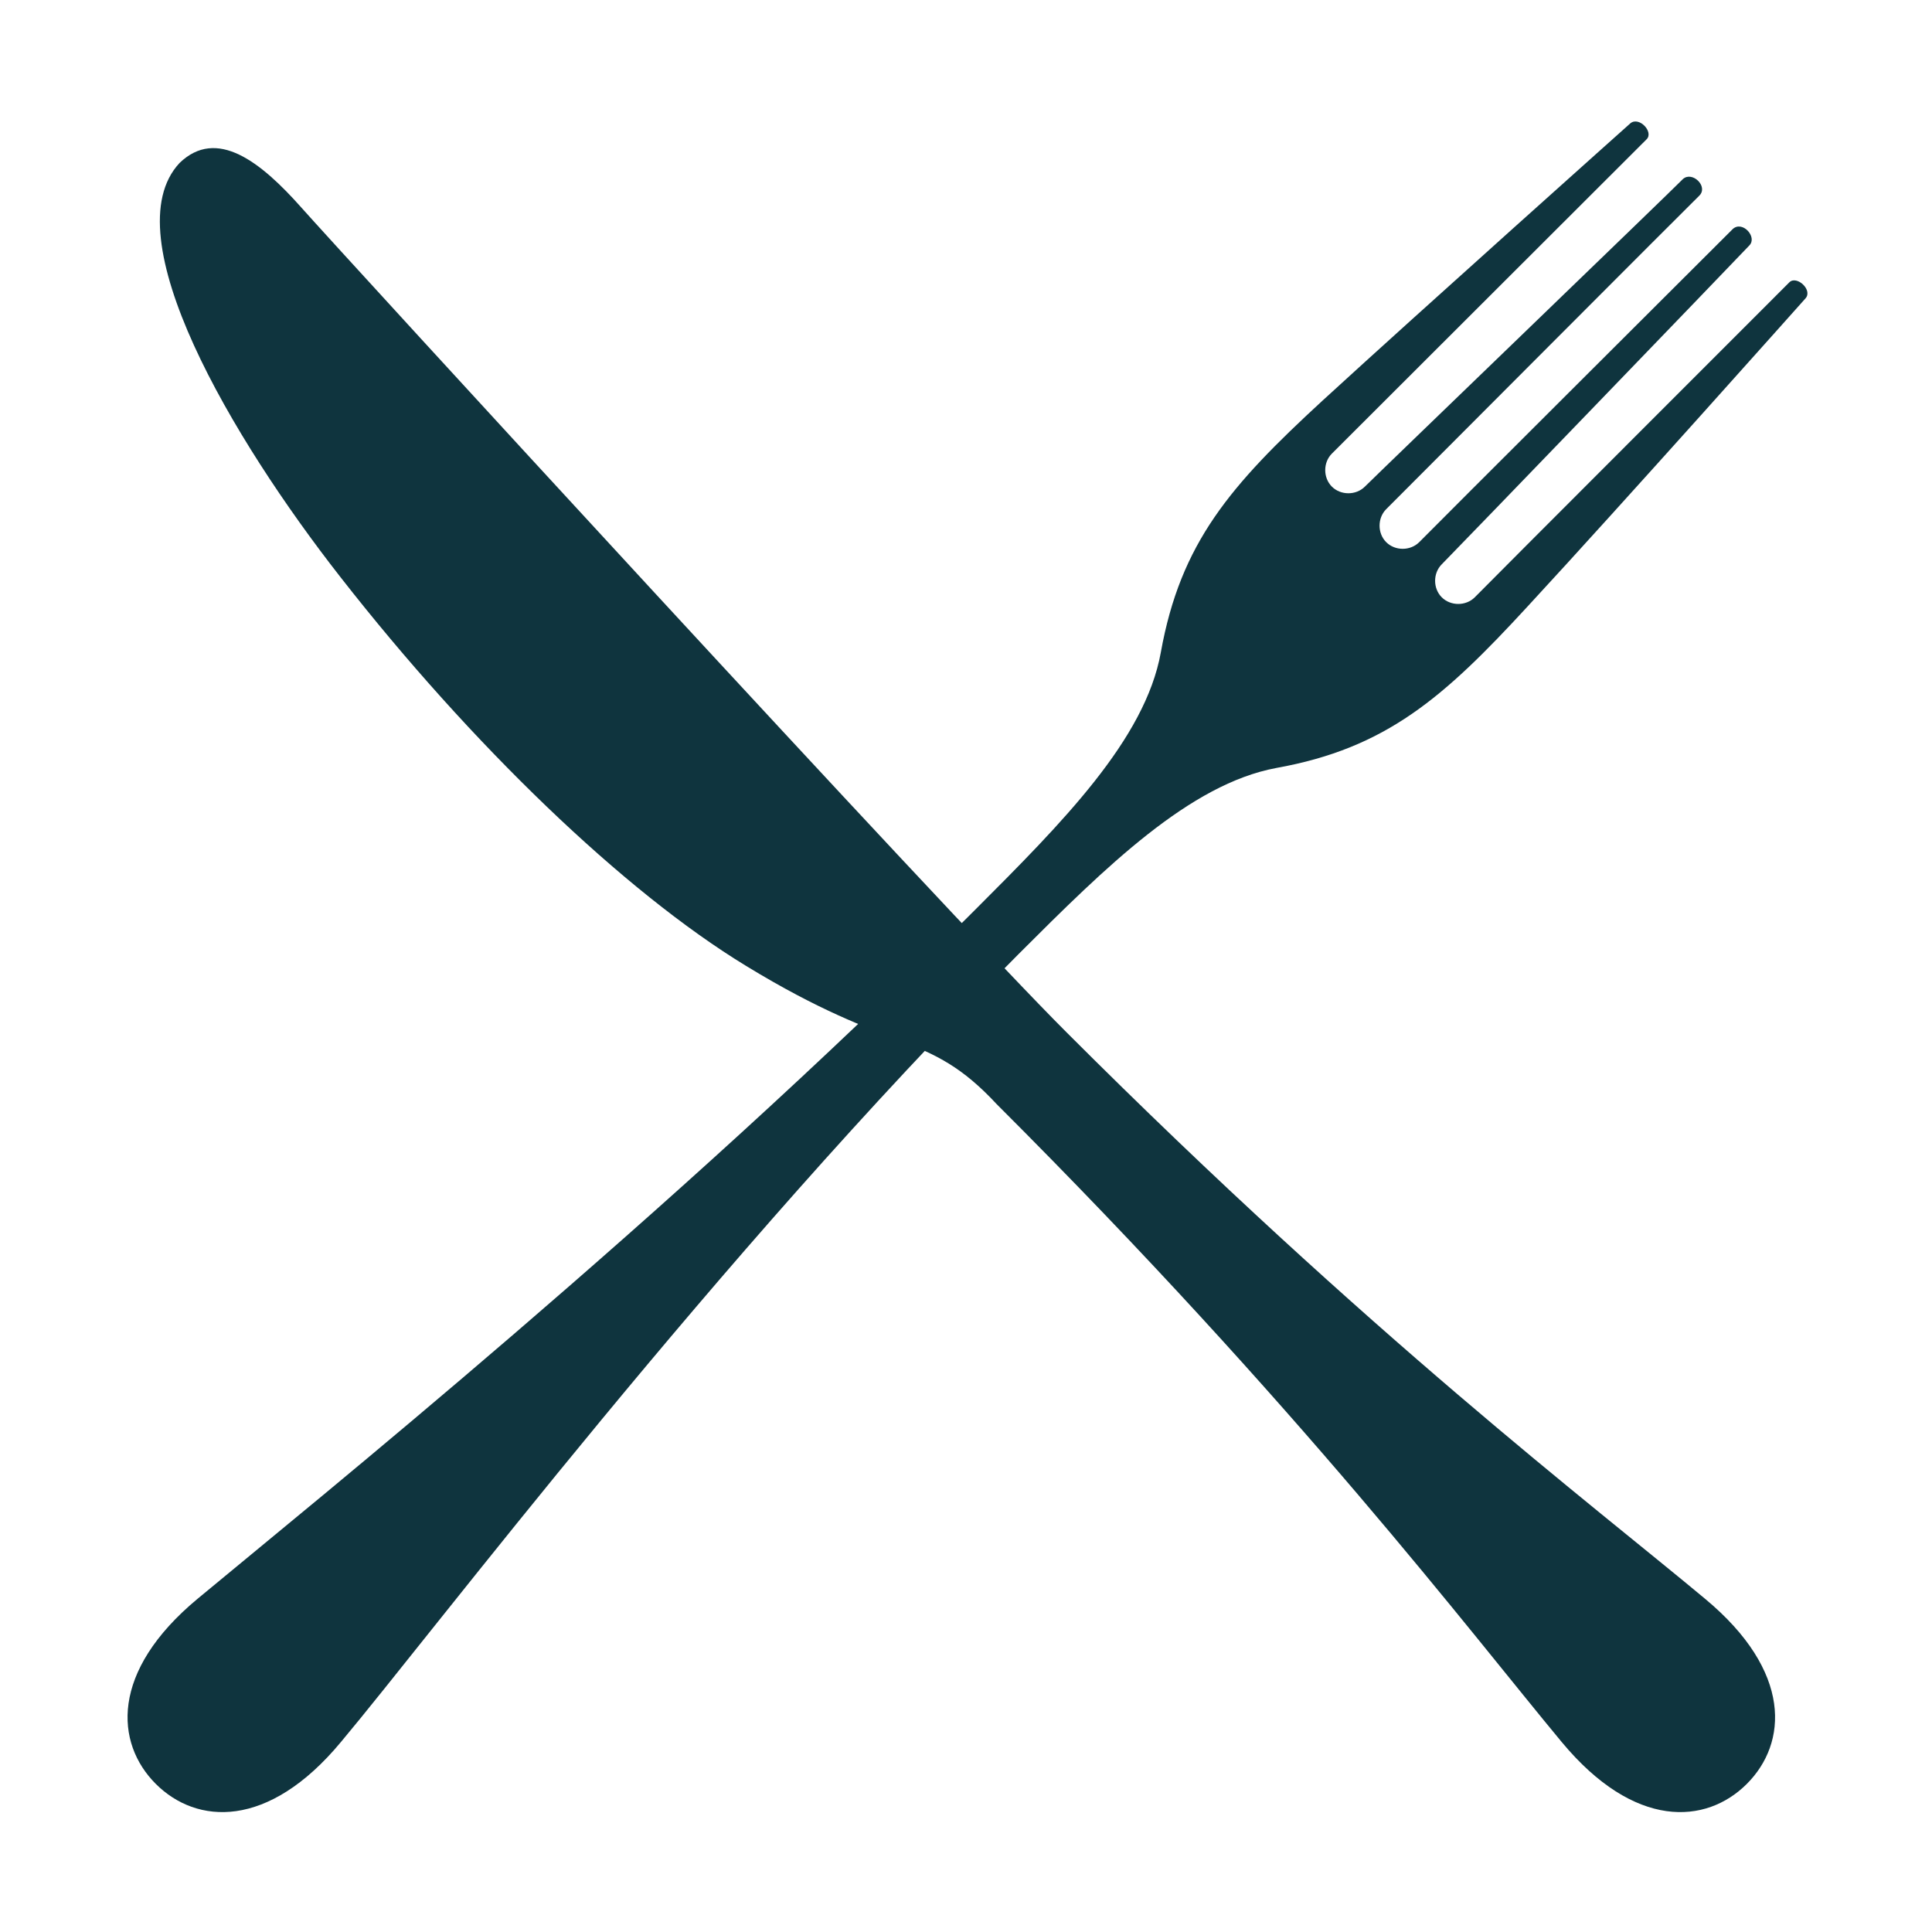
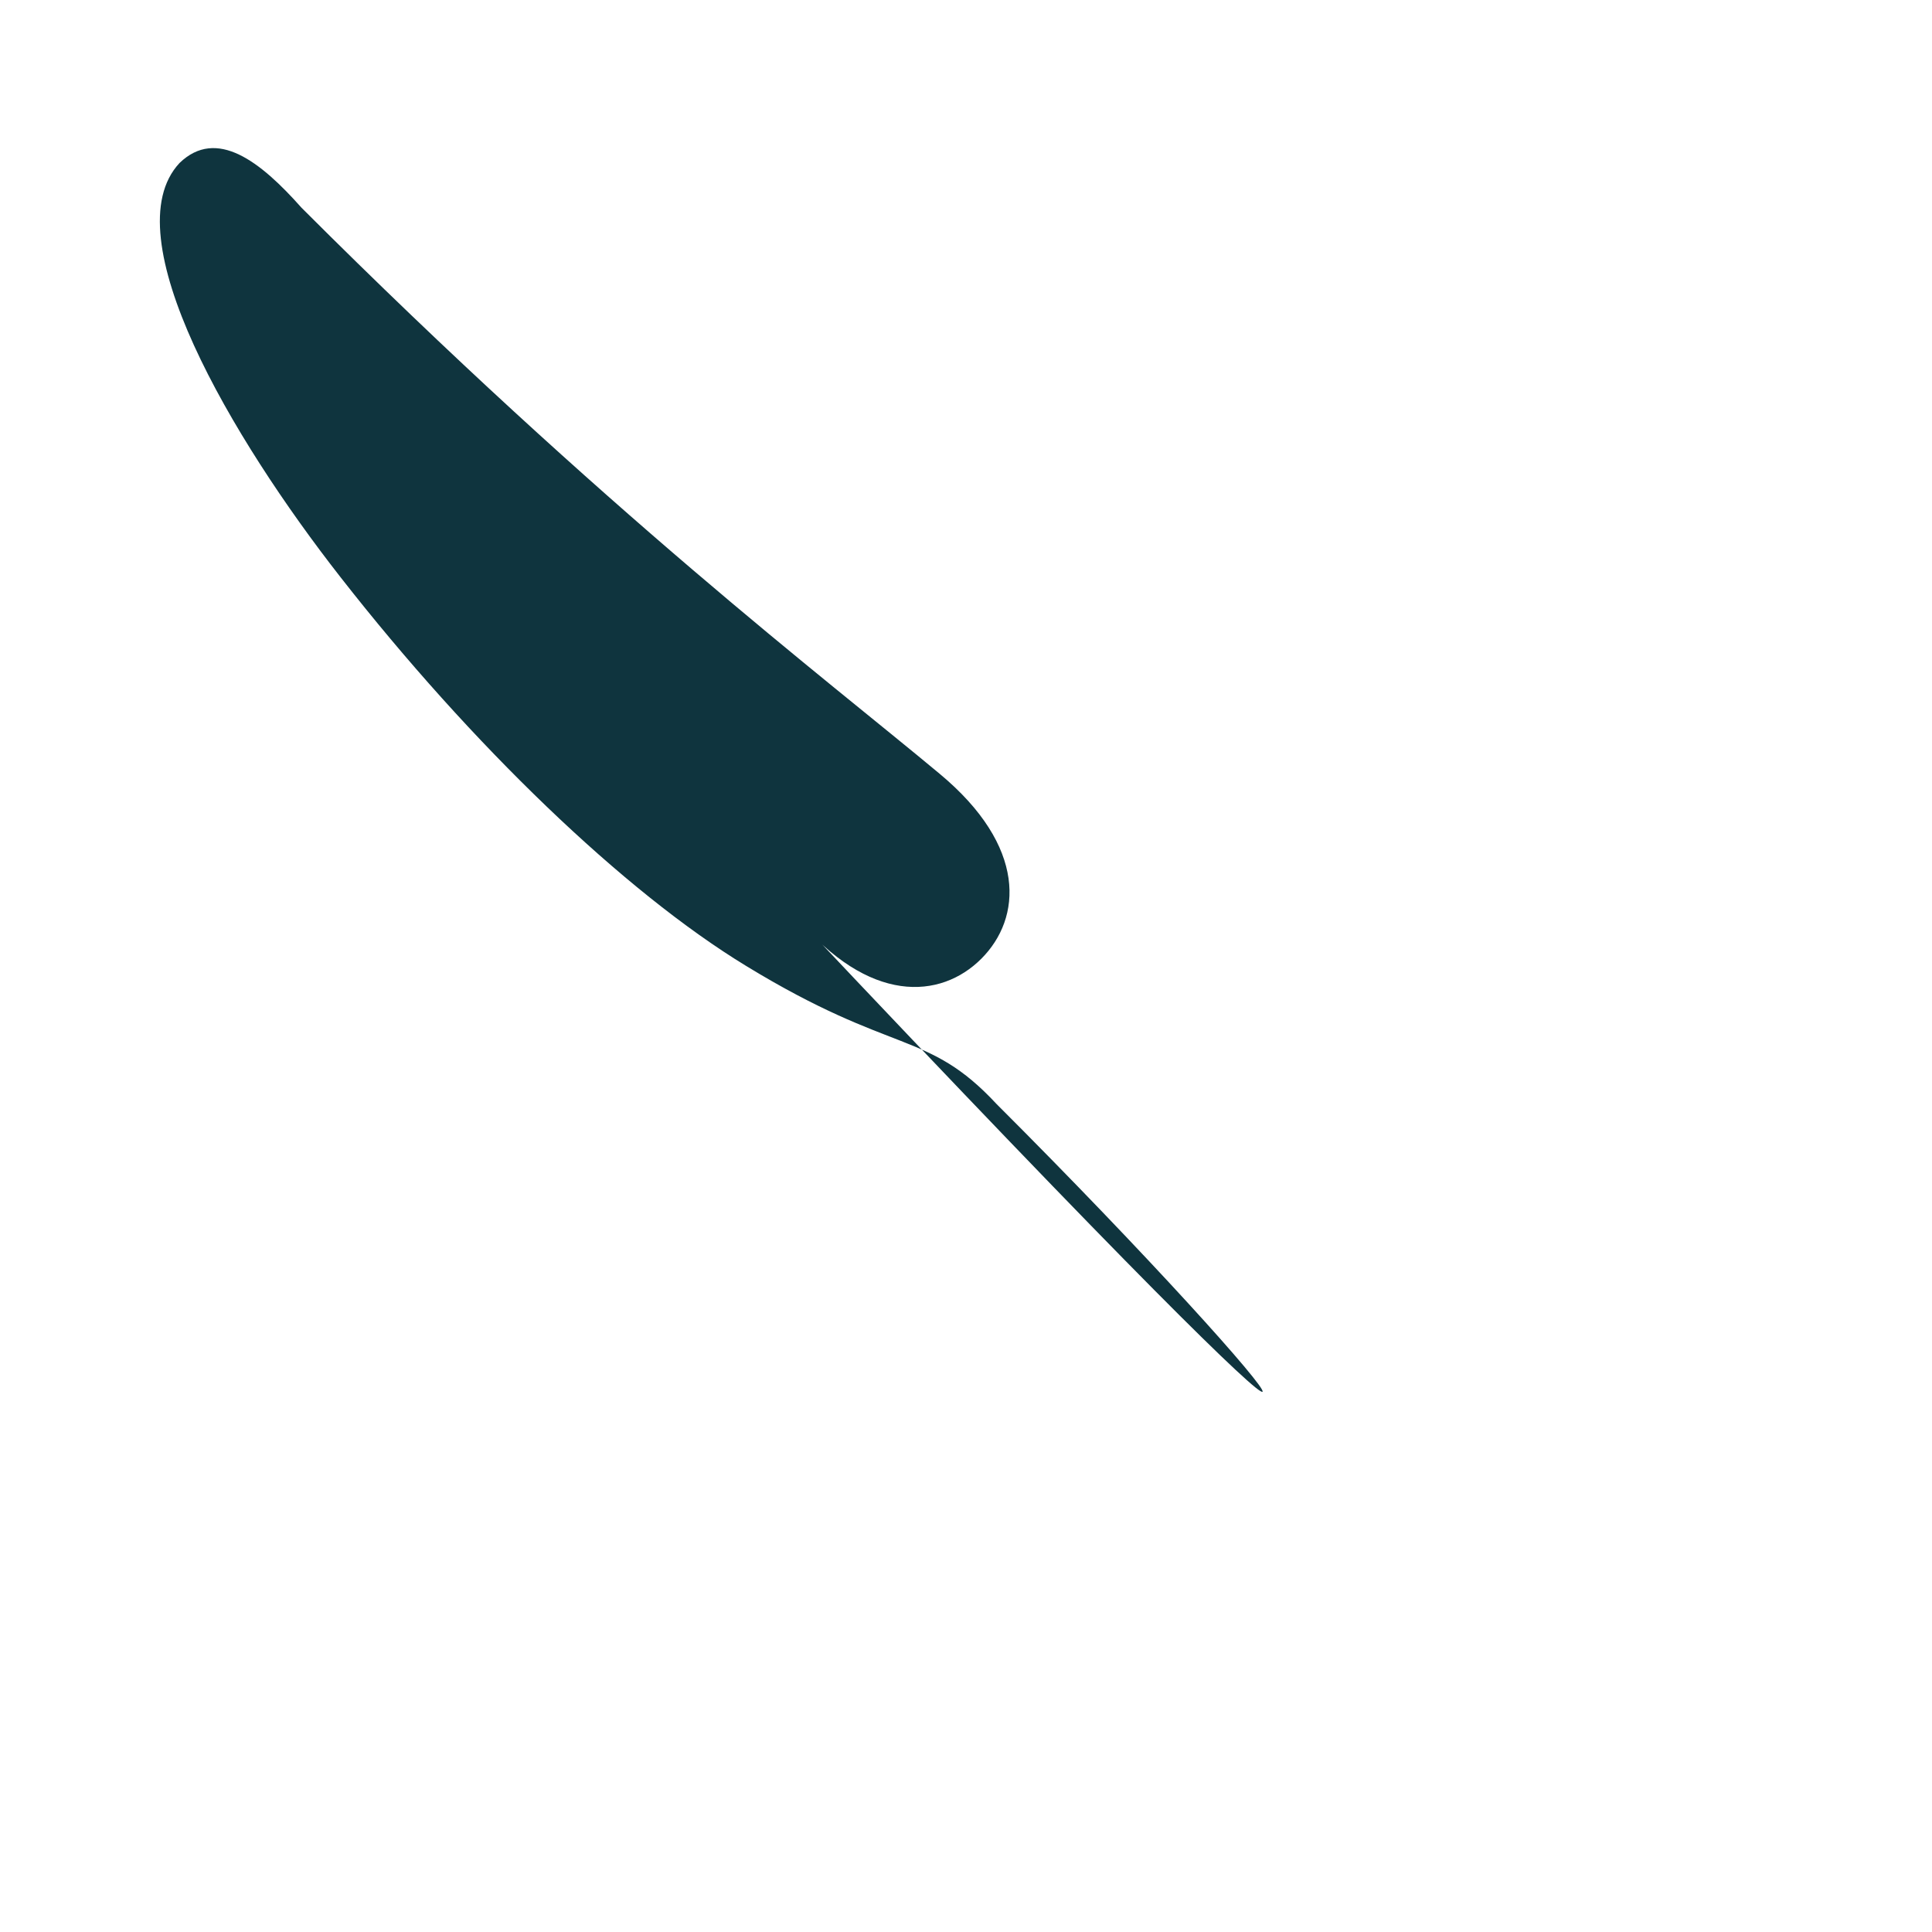
<svg xmlns="http://www.w3.org/2000/svg" version="1.1" id="レイヤー_1" x="0px" y="0px" viewBox="0 0 480 480" style="enable-background:new 0 0 480 480;" xml:space="preserve">
  <style type="text/css">
	.st0{fill:#0F343E;}
</style>
  <g>
-     <path class="st0" d="M247.6,274.3c-17.2-18.5-25.5-11.9-62.2-34.3c-30.4-18.5-68.3-55-100.8-96.6c-27-34.5-56.8-84.9-40-102.9   c9.2-8.9,20.1-0.4,30.3,11.1s160,174.9,190.2,205c75.5,75.5,130.7,117.4,158.5,140.6c21.8,18.1,20.5,35.9,10.4,46   s-27.9,11.4-46-10.4C364.9,405,323.1,349.7,247.6,274.3z" />
-     <path class="st0" d="M339.1,120.9c-2.2,2.2-6,2.2-8.2,0c-2.2-2.2-2.2-6,0-8.2c2.6-2.6,76.3-76.2,78.2-78.1c1.8-1.8-1.8-5.7-4-4   c0,0-51.5,46-76.6,69c-22.8,21-35.2,35.2-40.1,62.5c-3.9,21.6-24.5,42.3-46.2,64C166.7,301.8,77,374,49.1,397.2   c-21.8,18.1-20.5,35.9-10.4,46s27.9,11.4,46-10.4C108,405,177.7,312.6,253.1,237c21.7-21.7,42.5-42.2,64-46.2   c27.3-4.9,41.6-17.5,62.4-40.1c23.3-25.2,69.1-76.6,69.1-76.6c1.8-2.1-2.2-5.7-4-4c-1.8,1.8-75.5,75.5-78.2,78.3   c-2.2,2.2-6,2.2-8.2,0c-2.2-2.2-2.2-6,0-8.2c3.4-3.4,73.5-76.1,76.4-79.2c2.1-2.1-1.7-6.3-4.1-4.1c-2,2-75,74.8-77.9,77.8   c-2.2,2.2-6,2.2-8.2,0c-2.2-2.2-2.2-6,0-8.2c3-3,75.6-75.8,77.8-77.9c2.3-2.3-1.8-6.2-4.1-4.1C415.4,47.3,342.5,117.5,339.1,120.9z   " />
+     <path class="st0" d="M247.6,274.3c-17.2-18.5-25.5-11.9-62.2-34.3c-30.4-18.5-68.3-55-100.8-96.6c-27-34.5-56.8-84.9-40-102.9   c9.2-8.9,20.1-0.4,30.3,11.1c75.5,75.5,130.7,117.4,158.5,140.6c21.8,18.1,20.5,35.9,10.4,46   s-27.9,11.4-46-10.4C364.9,405,323.1,349.7,247.6,274.3z" />
  </g>
</svg>